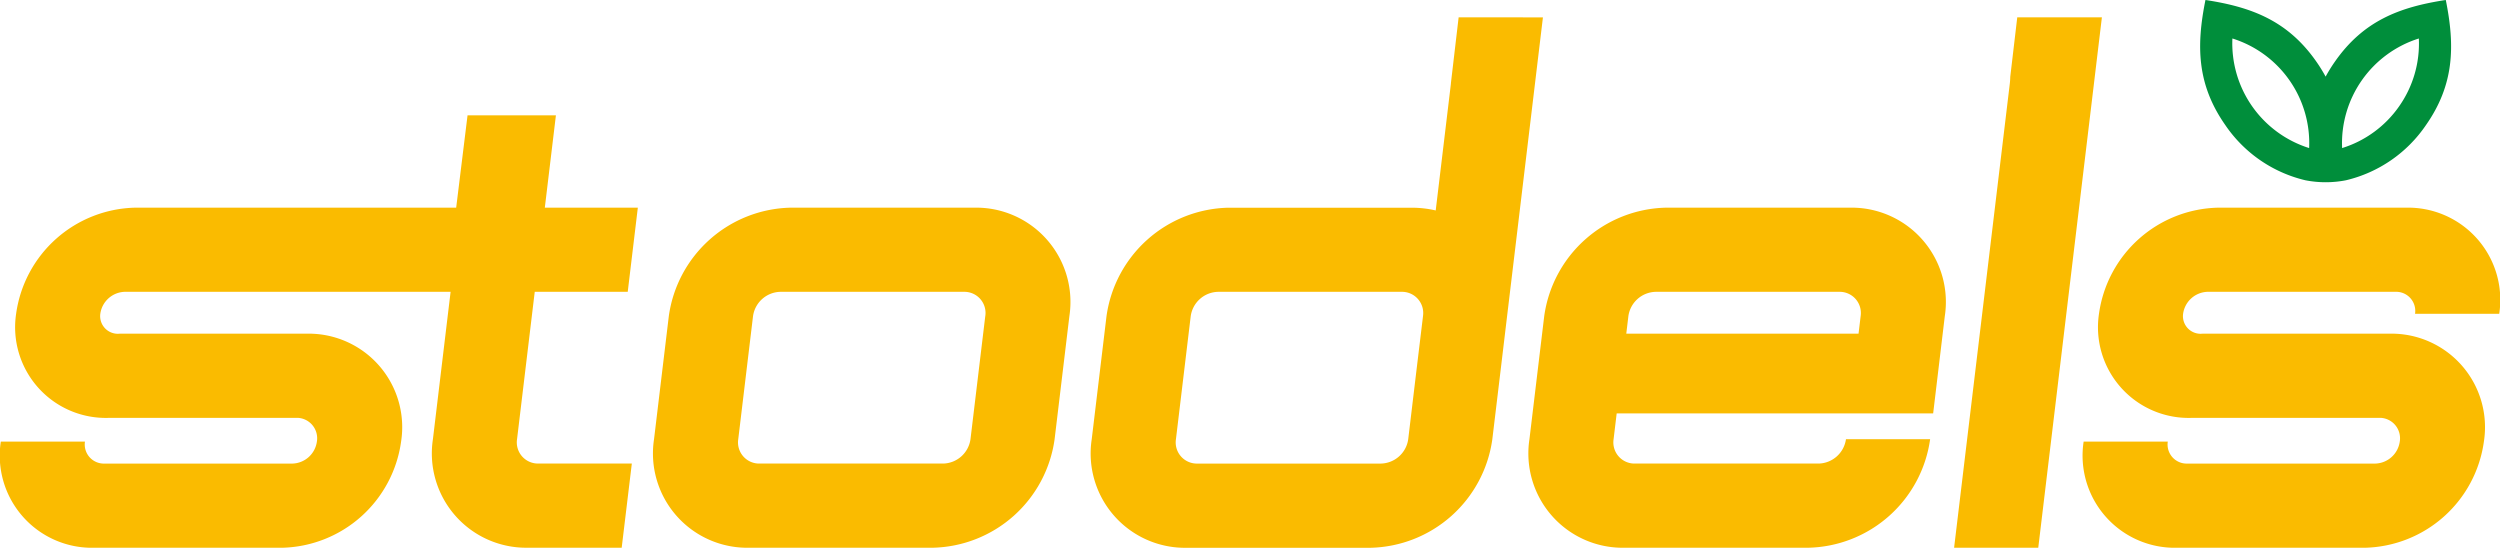
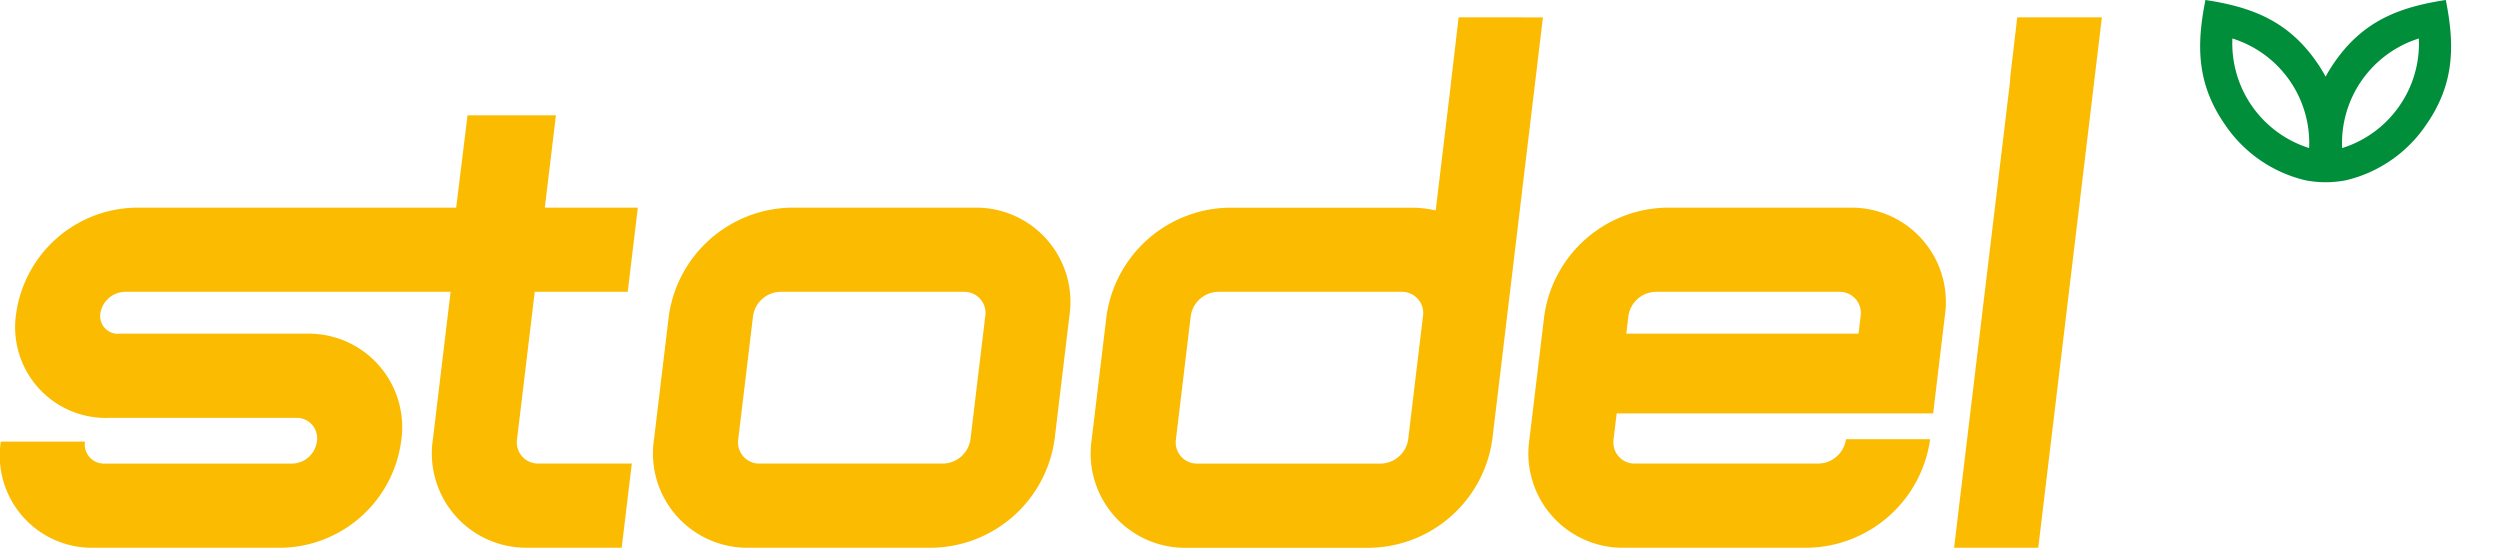
<svg xmlns="http://www.w3.org/2000/svg" width="220" height="48.203" viewBox="0 0 220 48.203">
  <g id="Logo" transform="translate(-111.789 -192.656)">
    <path id="Path_20" data-name="Path 20" d="M211.2,224.521l-1.3,10.824a2.487,2.487,0,0,1-2.4,2.145H191.351a1.863,1.863,0,0,1-1.888-2.145l1.3-10.824a2.486,2.486,0,0,1,2.4-2.144h16.155a1.859,1.859,0,0,1,1.884,2.144m-1-9.55H194.052a11.071,11.071,0,0,0-10.7,9.55l-1.3,10.824a8.3,8.3,0,0,0,8.4,9.551h16.15a11.073,11.073,0,0,0,10.7-9.551l1.3-10.824a8.3,8.3,0,0,0-8.4-9.55" transform="translate(-12.708 -4.04)" fill="#fabb00" />
-     <path id="Path_21" data-name="Path 21" d="M372.236,224.311a8.114,8.114,0,0,0-8.218-9.34H347.473a10.828,10.828,0,0,0-10.459,9.34,7.981,7.981,0,0,0,8.24,9.155l16.547,0a1.8,1.8,0,0,1,1.682,2.092,2.243,2.243,0,0,1-2.167,1.934H344.769a1.68,1.68,0,0,1-1.7-1.934h-7.405a8.112,8.112,0,0,0,8.218,9.34h16.543a10.826,10.826,0,0,0,10.461-9.34,8.228,8.228,0,0,0-8.2-9.5l-16.544,0a1.554,1.554,0,0,1-1.725-1.749,2.241,2.241,0,0,1,2.165-1.934h16.546a1.68,1.68,0,0,1,1.7,1.934Z" transform="translate(-40.515 -4.04)" fill="#fabb00" />
    <path id="Path_22" data-name="Path 22" d="M305.259,224.521l-.184,1.537H284.636l.184-1.537a2.484,2.484,0,0,1,2.4-2.144h16.153a1.862,1.862,0,0,1,1.886,2.144m-1-9.55H288.109a11.071,11.071,0,0,0-10.695,9.55l-1.3,10.824a8.3,8.3,0,0,0,8.408,9.551h16.152a11.074,11.074,0,0,0,10.7-9.551h-7.406a2.489,2.489,0,0,1-2.4,2.145H285.407a1.864,1.864,0,0,1-1.888-2.145l.272-2.269h27.85l1.024-8.555a8.3,8.3,0,0,0-8.4-9.55" transform="translate(-29.734 -4.04)" fill="#fabb00" />
    <path id="Path_23" data-name="Path 23" d="M258.234,220.819l-.578,4.784-.723,6.04a2.486,2.486,0,0,1-2.4,2.145H238.378a1.863,1.863,0,0,1-1.885-2.145l1.3-10.824a2.487,2.487,0,0,1,2.4-2.145h16.15a1.865,1.865,0,0,1,1.889,2.145m3.138-26.3-.681,5.8c0,.016,0,.032,0,.048l-.116.967-.011.093-1.21,10.086a9.244,9.244,0,0,0-2.115-.241H241.082a11.074,11.074,0,0,0-10.7,9.55l-1.3,10.824a8.3,8.3,0,0,0,8.4,9.551h16.153a11.073,11.073,0,0,0,10.7-9.551l.726-6.04.572-4.784,3.155-26.3Z" transform="translate(-21.221 -0.337)" fill="#fabb00" />
    <path id="Path_24" data-name="Path 24" d="M327.318,194.517l-.617,5.242a5.876,5.876,0,0,1-.041.605l-4.9,40.829h7.406l5.6-46.677Z" transform="translate(-38.01 -0.337)" fill="#fabb00" />
    <path id="Path_25" data-name="Path 25" d="M158.846,220.581h8.183l.889-7.406h-8.185l.976-8.124h-7.776l-1,8.124H123.667a10.826,10.826,0,0,0-10.46,9.34,7.984,7.984,0,0,0,8.243,9.155l16.542,0a1.8,1.8,0,0,1,1.683,2.092,2.241,2.241,0,0,1-2.166,1.934H120.965a1.681,1.681,0,0,1-1.7-1.934h-7.405a8.114,8.114,0,0,0,8.219,9.34h16.545a10.827,10.827,0,0,0,10.461-9.34,8.231,8.231,0,0,0-8.2-9.5l-16.545,0a1.555,1.555,0,0,1-1.724-1.749,2.242,2.242,0,0,1,2.164-1.934h28.662l-1.556,12.968a8.3,8.3,0,0,0,8.4,9.551l8.212,0,.892-7.406-8.213,0a1.863,1.863,0,0,1-1.888-2.146Z" transform="translate(0 -2.244)" fill="#fabb00" />
    <path id="Path_26" data-name="Path 26" d="M365.709,202.013a9.6,9.6,0,0,1-5.017,3.673,9.663,9.663,0,0,1,6.752-9.643,9.6,9.6,0,0,1-1.735,5.969m-7.919,3.673a9.662,9.662,0,0,1-6.753-9.643,9.65,9.65,0,0,1,6.753,9.643m12.026-13.03c-4.1.621-7.254,1.849-9.746,5.408a13.624,13.624,0,0,0-.829,1.336,13.51,13.51,0,0,0-.828-1.336c-2.491-3.559-5.651-4.787-9.747-5.408-.819,4.061-.744,7.45,1.748,11.009a11.808,11.808,0,0,0,7.052,4.857,9.3,9.3,0,0,0,3.558,0,11.8,11.8,0,0,0,7.044-4.854c2.492-3.559,2.567-6.948,1.748-11.009" transform="translate(-42.797)" fill="#008e3b" />
  </g>
</svg>